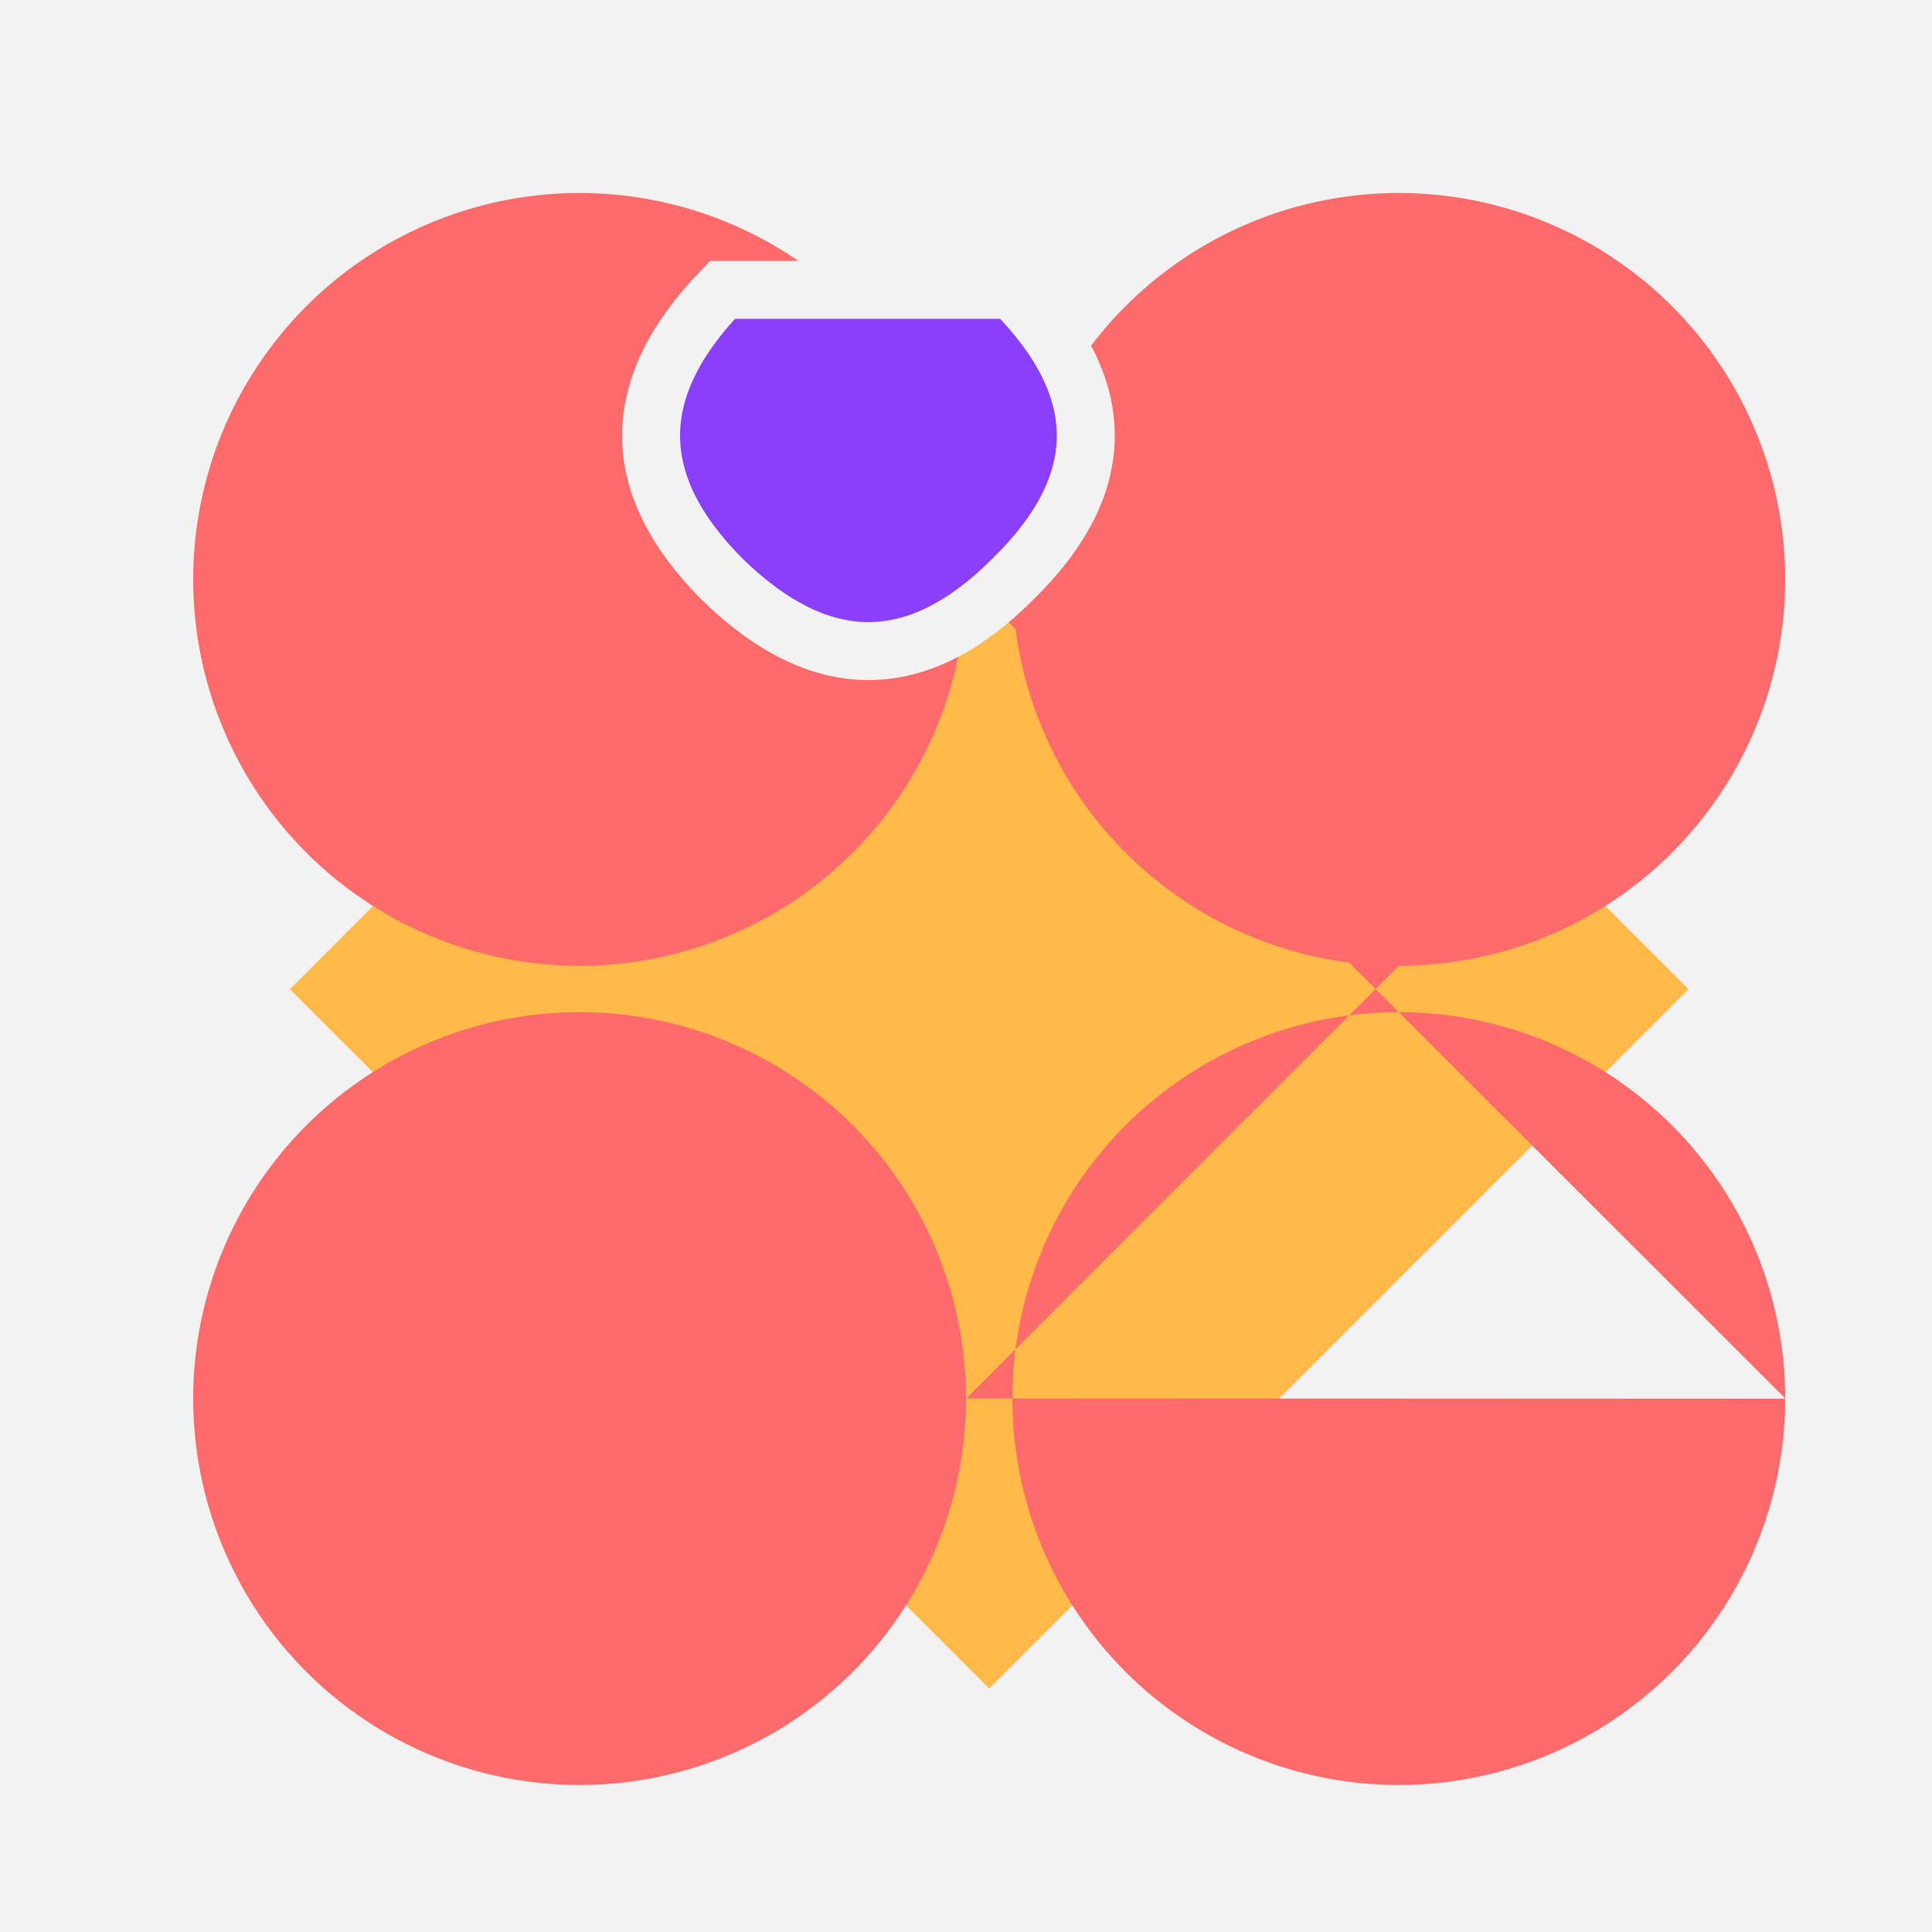
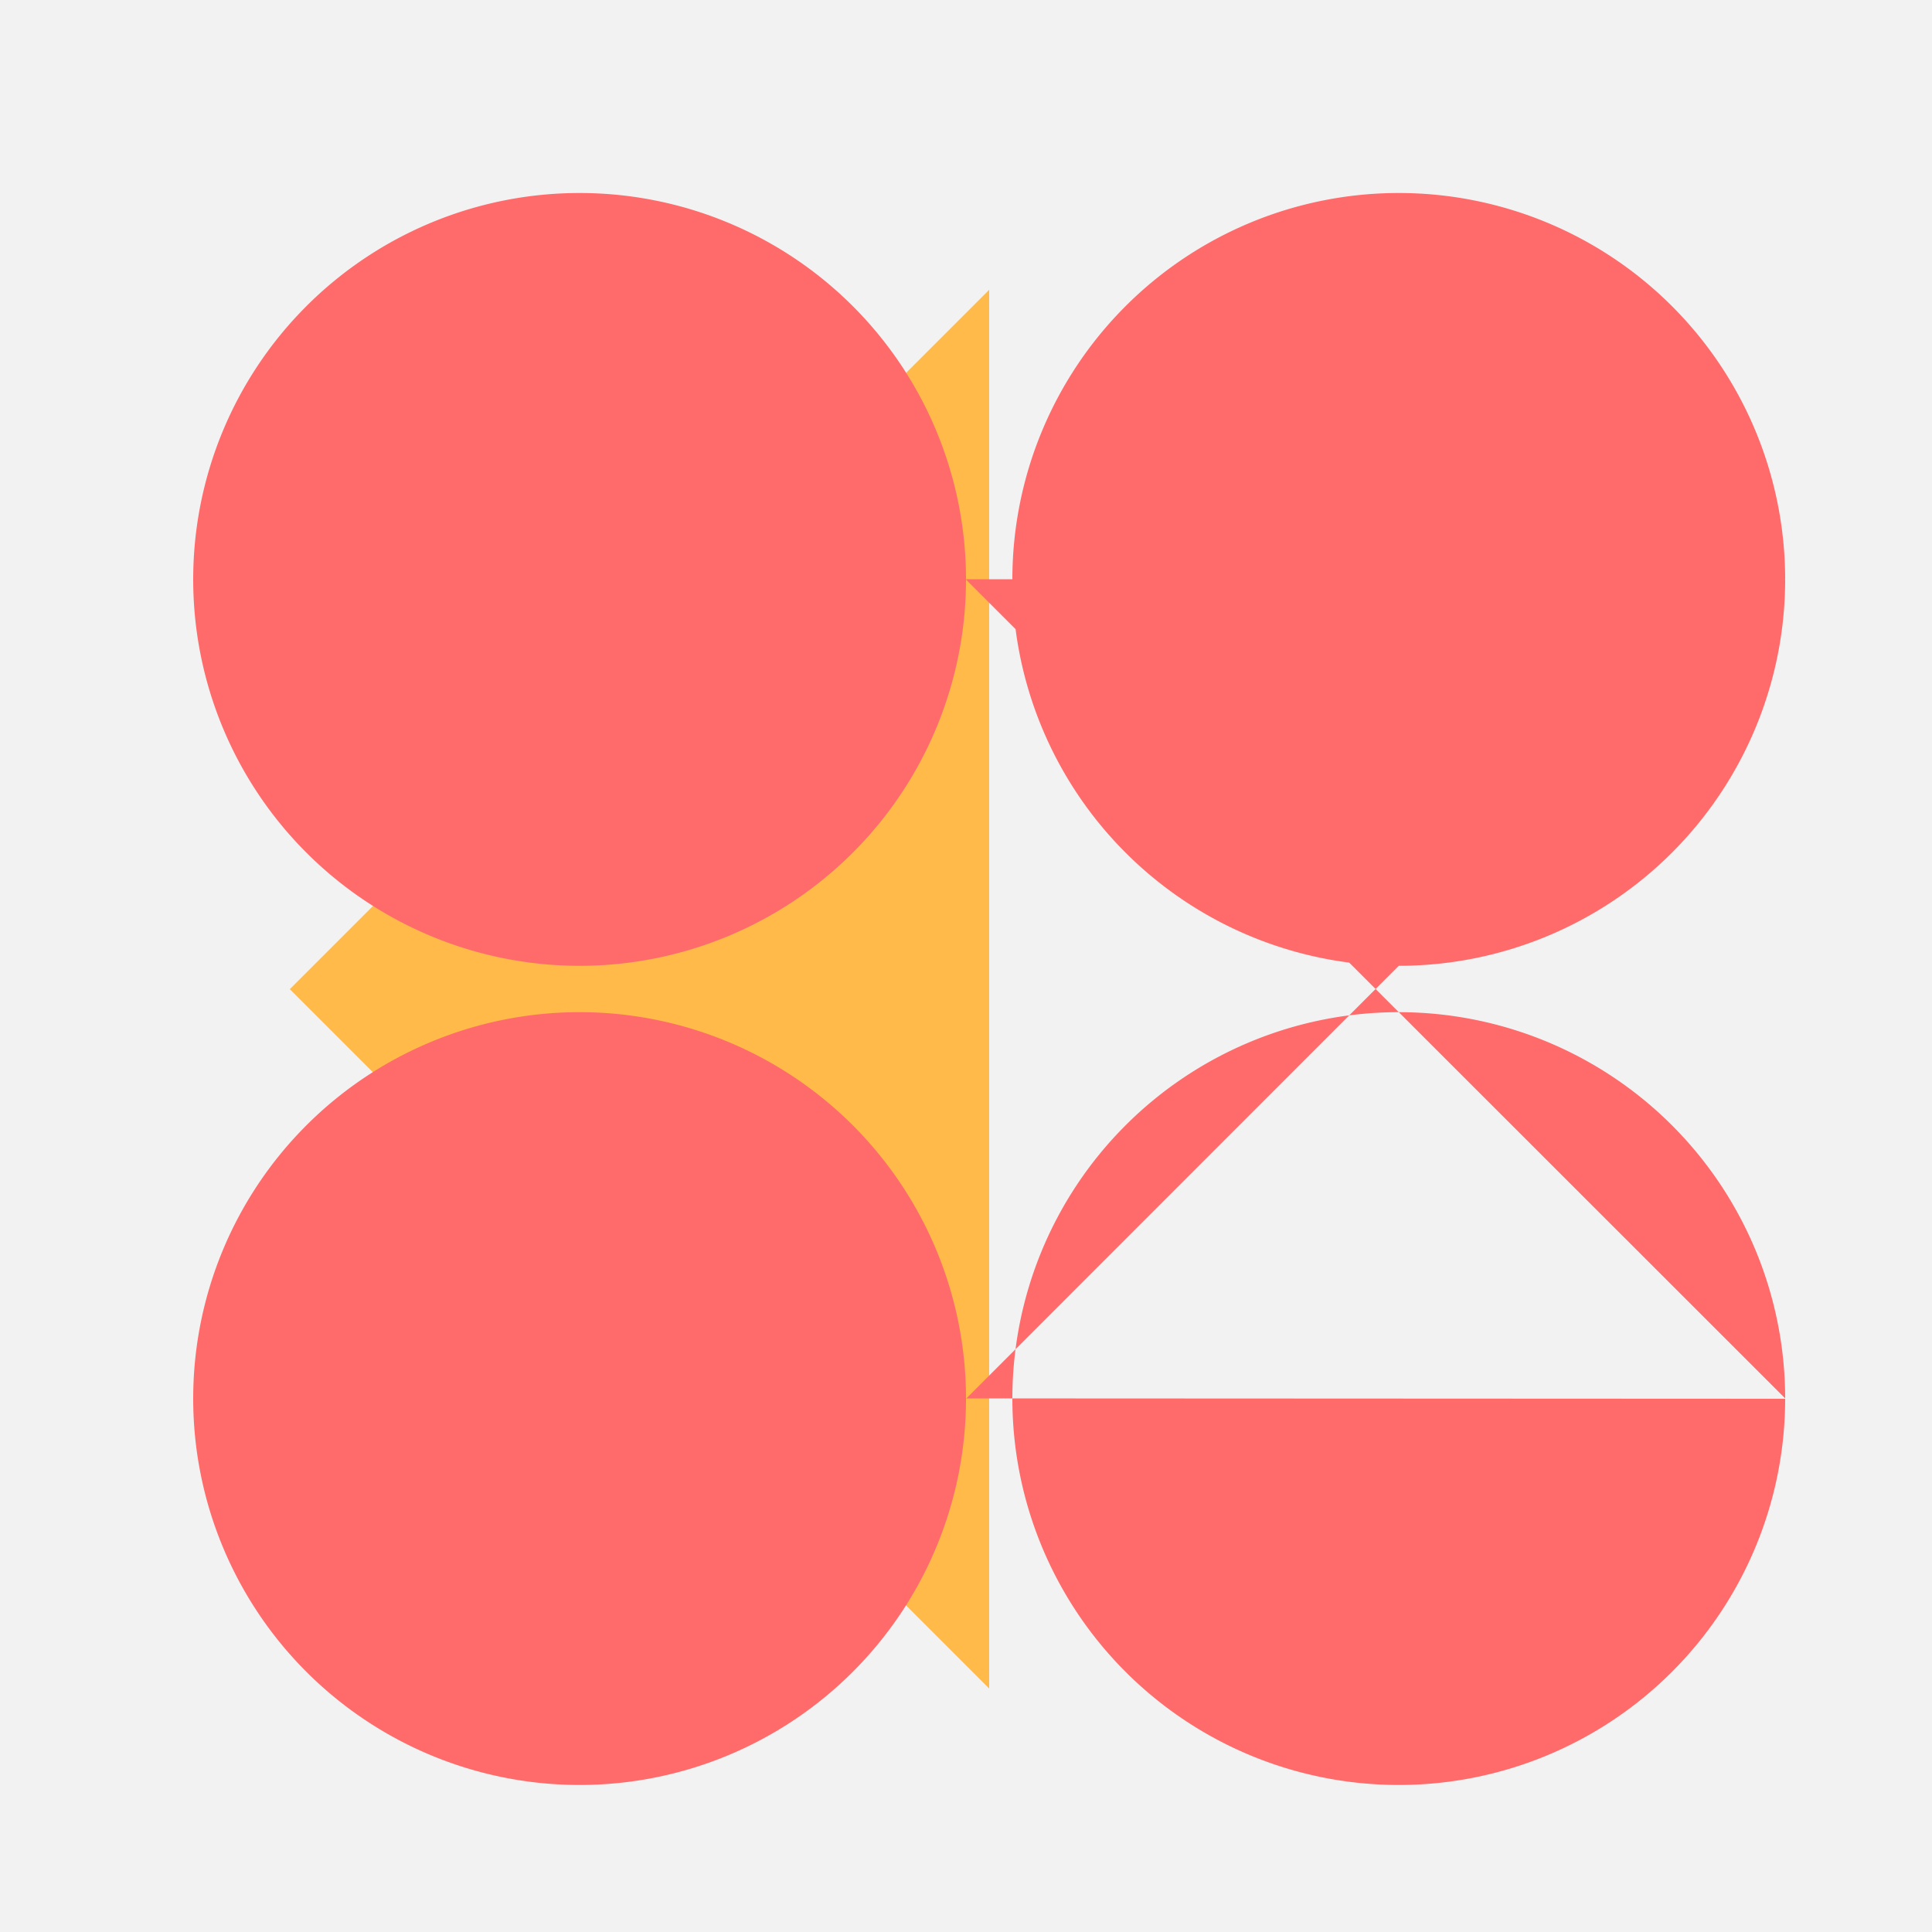
<svg xmlns="http://www.w3.org/2000/svg" width="500" height="500">
  <defs />
  <g>
    <rect fill="#F2F2F2" stroke="none" x="0" y="0" width="512" height="512" />
-     <path fill="#FFBA49" stroke="none" paint-order="stroke fill markers" d=" M 256 75 L 437 256 L 256 437 L 75 256 Z" />
+     <path fill="#FFBA49" stroke="none" paint-order="stroke fill markers" d=" M 256 75 L 256 437 L 75 256 Z" />
    <path fill="#FF6B6B" stroke="none" paint-order="stroke fill markers" d=" M 250 150 A 100 100 0 1 1 250 149.9 L 462 150 A 100 100 0 1 1 462 149.9 L 250 362 A 100 100 0 1 1 250 361.9 L 462 362 A 100 100 0 1 1 462 361.9 Z" />
-     <path fill="#8A3FFC" stroke="#F2F2F2" paint-order="fill stroke markers" d=" M 187 75 Q 150 113 187 150 Q 225 187 262 150 Q 300 113 262 75 Z" stroke-miterlimit="10" stroke-width="15" stroke-dasharray="" />
  </g>
</svg>